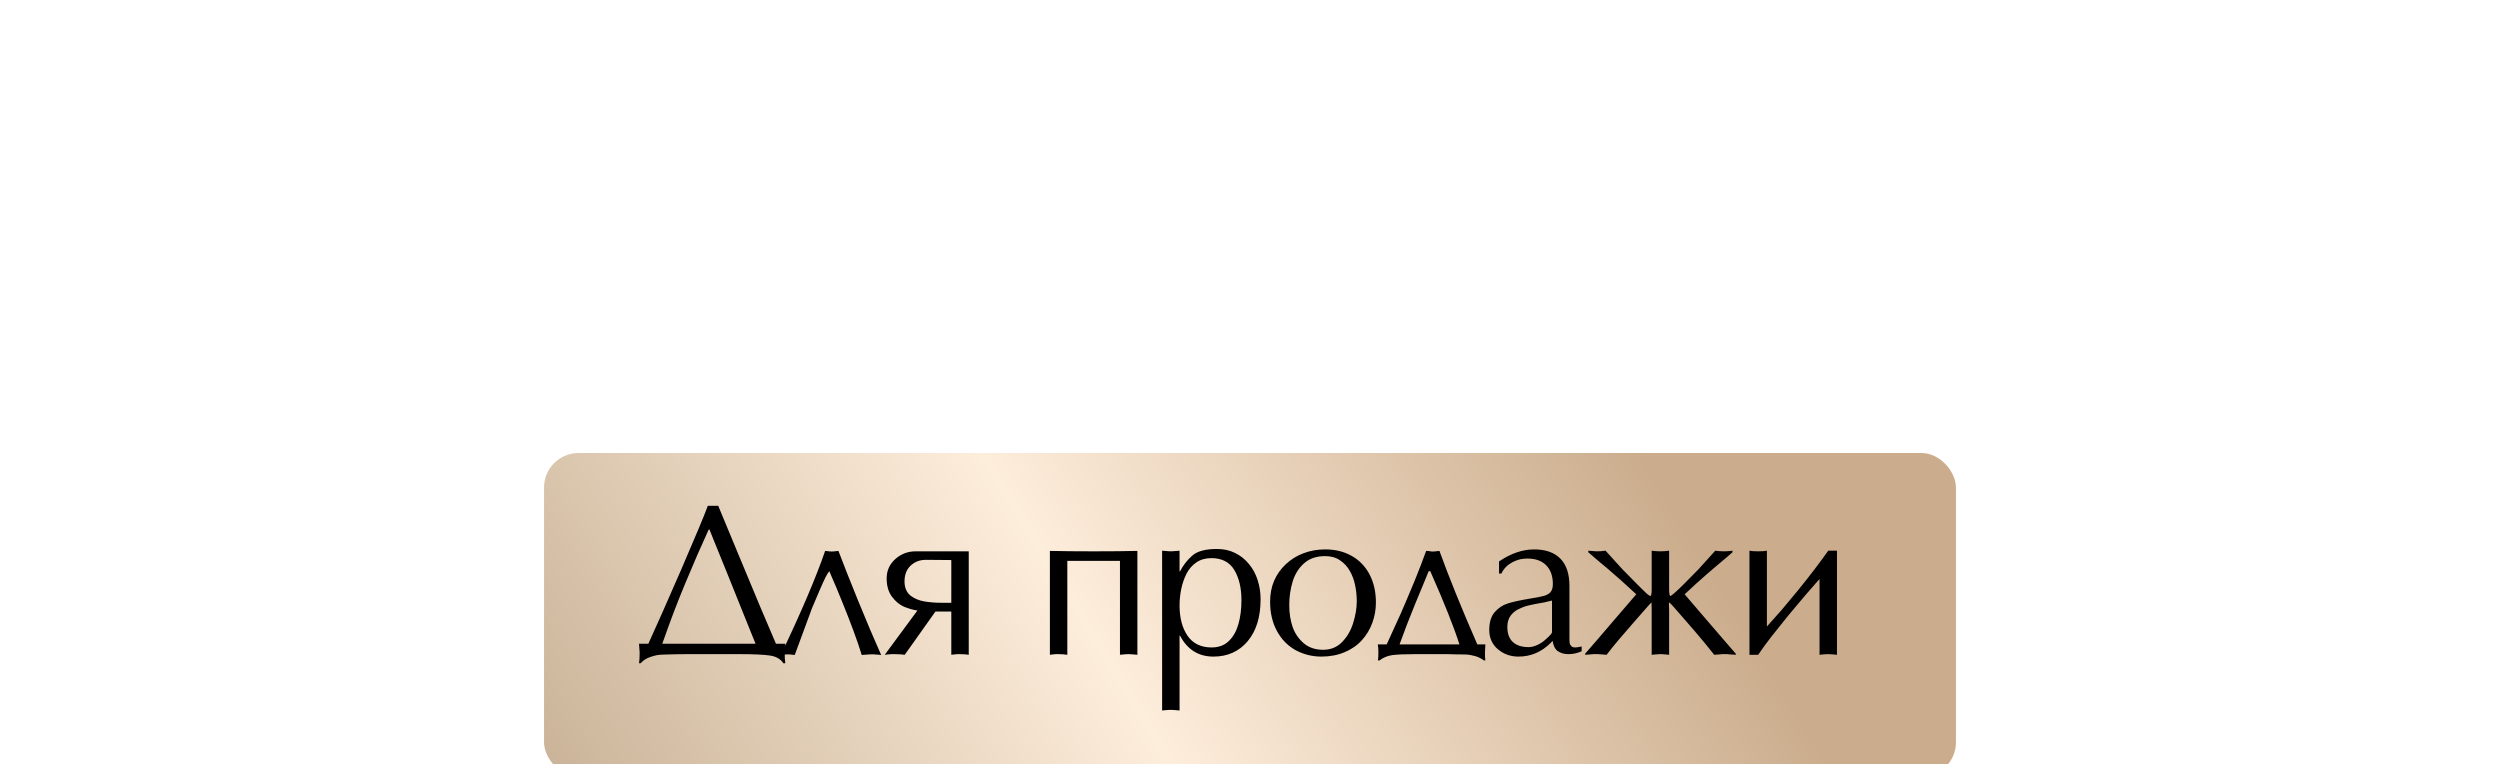
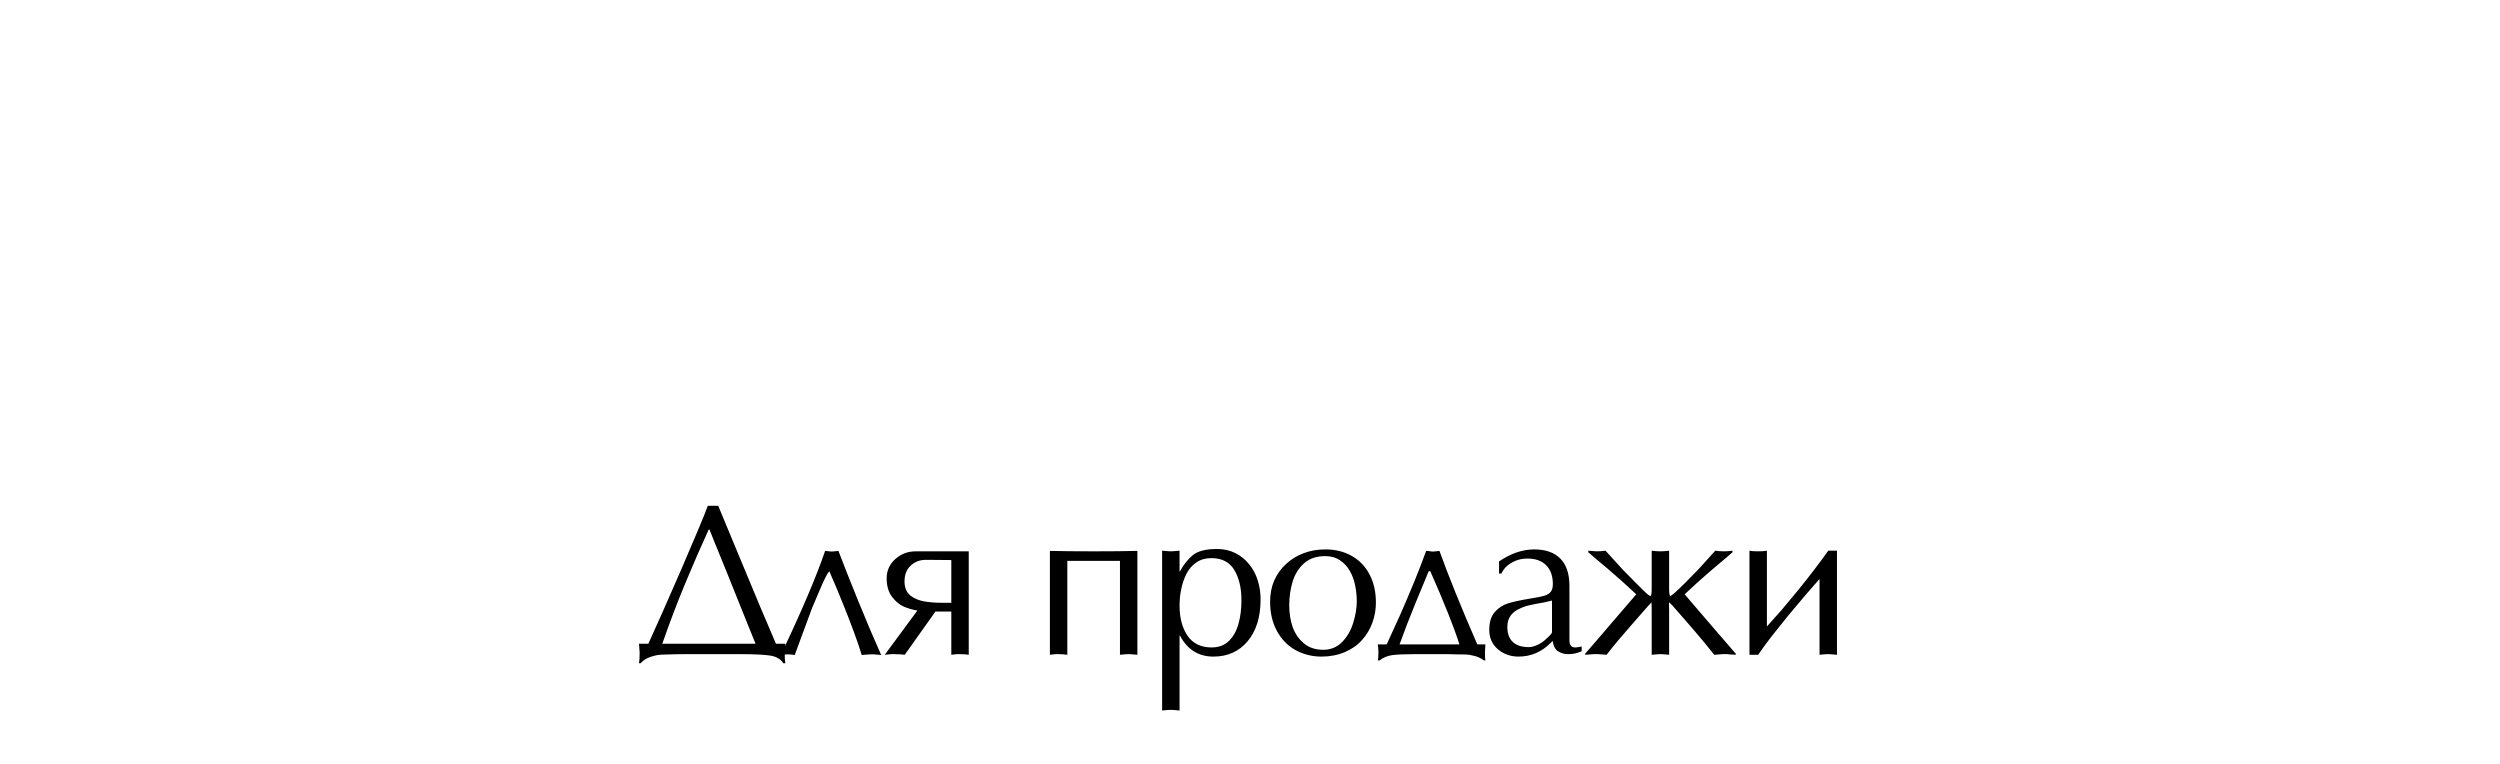
<svg xmlns="http://www.w3.org/2000/svg" width="386" height="118" viewBox="0 0 386 118" fill="none">
  <path d="M96.297 26.457V48.203L95.046 48.102C94.64 48.102 94.358 48.079 94.2 48.034L93.219 48L91.833 48.068L90.176 48.203V0.822H102.587C107.029 0.822 110.546 1.183 113.139 1.904C115.732 2.626 117.592 3.821 118.719 5.489C119.869 7.135 120.444 9.367 120.444 12.185C120.444 14.959 119.892 17.27 118.787 19.118C117.705 20.945 116.093 22.433 113.951 23.582C111.809 24.732 109.036 25.645 105.631 26.322C105.18 26.412 104.594 26.491 103.873 26.559C103.151 26.626 102.396 26.66 101.607 26.66H100.998C100.885 26.66 100.705 26.649 100.457 26.626C100.209 26.604 100.006 26.592 99.848 26.592H99.206C99.048 26.592 98.89 26.592 98.732 26.592C98.507 26.547 98.349 26.525 98.259 26.525L97.244 26.491L96.297 26.457ZM96.297 3.528V23.752L99.476 23.887C99.679 23.887 100.186 23.864 100.998 23.819C101.81 23.774 102.52 23.752 103.129 23.752C105.406 23.526 107.356 22.929 108.979 21.959C110.625 20.967 111.888 19.671 112.767 18.07C113.646 16.447 114.086 14.598 114.086 12.524C114.086 10.968 113.804 9.536 113.241 8.229C112.699 6.898 111.843 5.839 110.67 5.049C109.52 4.26 108.044 3.776 106.24 3.595C106.06 3.595 105.383 3.573 104.211 3.528C103.038 3.483 101.945 3.46 100.93 3.46C99.938 3.46 99.025 3.46 98.191 3.46C97.357 3.46 96.725 3.483 96.297 3.528ZM152.388 41.067L152.321 44.686C150.54 45.948 148.589 46.952 146.47 47.696C145.433 48.056 144.43 48.327 143.46 48.507C142.491 48.688 141.476 48.778 140.416 48.778C137.26 48.778 134.43 48.102 131.928 46.749C129.448 45.396 127.52 43.423 126.145 40.83C124.769 38.215 124.082 35.182 124.082 31.733C124.082 28.486 124.69 25.578 125.908 23.008C127.125 20.437 128.929 18.408 131.319 16.92C133.731 15.432 136.606 14.688 139.943 14.688C141.859 14.688 143.652 15.004 145.32 15.635C146.989 16.266 148.477 17.213 149.784 18.476C151.092 19.716 152.129 21.328 152.896 23.312C153.662 25.296 154.046 27.573 154.046 30.143L154.012 30.955L153.978 31.665C152.422 31.665 150.089 31.631 146.977 31.564C143.866 31.496 141.521 31.462 139.943 31.462H130.169L130.102 32.917C130.102 34.72 130.361 36.4 130.879 37.956C131.398 39.489 132.164 40.853 133.179 42.048C134.216 43.22 135.513 44.156 137.068 44.855C138.624 45.531 140.315 45.869 142.141 45.869C145.681 45.869 149.097 44.269 152.388 41.067ZM130.169 28.892H148.601C148.601 27.156 148.42 25.567 148.06 24.124C147.721 22.658 147.214 21.35 146.538 20.201C145.23 17.946 143.032 16.819 139.943 16.819C137.936 16.819 136.223 17.382 134.802 18.51C133.382 19.637 132.277 21.136 131.488 23.008C131.06 24.067 130.733 25.07 130.507 26.017C130.282 26.942 130.169 27.9 130.169 28.892ZM156.567 48.203C156.905 46.715 157.3 44.596 157.751 41.845C158.224 39.094 158.608 36.592 158.901 34.337L160.017 25.476L161.268 15.162H163.128C163.85 16.627 164.571 18.081 165.293 19.524C166.037 20.945 166.859 22.478 167.761 24.124C169.497 27.325 171.267 30.493 173.071 33.627C174.018 35.25 174.83 36.614 175.506 37.719C176.318 39.027 177.017 40.098 177.603 40.932C181.571 34.123 186.17 25.533 191.401 15.162H193.261L194.14 22.94L195.121 30.718L196.44 41.608L197.218 48.203L195.899 48.068H195.493C195.335 48.068 195.189 48.045 195.054 48H194.174L193.193 48.034L192.348 48.102L191.13 48.203C191.13 47.324 191.074 46.196 190.961 44.821C190.849 43.446 190.792 42.51 190.792 42.014C190.792 41.202 190.758 40.447 190.691 39.748C190.646 39.049 190.556 38.057 190.42 36.772C190.42 35.915 190.364 34.991 190.251 33.999C190.071 32.714 189.947 31.744 189.879 31.09C189.699 28.971 189.485 27.145 189.237 25.612C185.066 32.421 180.917 39.951 176.791 48.203H175.202C174.548 46.828 173.623 45.024 172.428 42.792L169.08 36.637L165.732 30.786C164.515 28.689 163.466 26.964 162.587 25.612L161.843 31.023L161.065 37.313L160.423 43.637L160.22 48.203L159.543 48.068C159.34 48.068 159.205 48.045 159.137 48H158.495L157.852 48.034L157.379 48.102L156.567 48.203ZM200.754 31.361C200.754 28.881 201.182 26.637 202.039 24.631C202.919 22.624 204.17 20.866 205.793 19.355C207.416 17.845 209.277 16.695 211.373 15.905C213.493 15.094 215.815 14.688 218.34 14.688C221.497 14.688 224.281 15.376 226.693 16.751C229.128 18.104 231.022 20.065 232.375 22.636C233.728 25.206 234.404 28.193 234.404 31.598C234.404 33.785 234.032 35.915 233.288 37.989C232.544 40.064 231.428 41.924 229.94 43.57C228.475 45.193 226.637 46.467 224.428 47.391C222.218 48.316 219.772 48.778 217.089 48.778C214.113 48.778 211.362 48.09 208.837 46.715C206.334 45.317 204.361 43.288 202.919 40.627C201.476 37.967 200.754 34.878 200.754 31.361ZM218.272 16.819C215.522 16.819 213.29 17.574 211.576 19.084C209.885 20.573 208.668 22.512 207.924 24.901C207.202 27.291 206.842 29.794 206.842 32.409C206.842 34.957 207.202 37.279 207.924 39.376C208.668 41.45 209.851 43.175 211.475 44.55C213.098 45.926 215.15 46.613 217.63 46.613C220.065 46.613 222.083 45.779 223.684 44.111C225.307 42.442 226.479 40.402 227.201 37.989C227.945 35.577 228.317 33.322 228.317 31.226C228.317 29.512 228.148 27.821 227.81 26.153C227.471 24.462 226.908 22.929 226.119 21.553C225.352 20.178 224.315 19.051 223.007 18.171C221.7 17.27 220.121 16.819 218.272 16.819ZM254.038 29.366L258.164 29.23L262.426 29.027V15.094L263.981 15.229L265.199 15.297C266.033 15.297 266.957 15.229 267.972 15.094V48.203L266.45 48.068L265.199 48C264.297 48 263.373 48.068 262.426 48.203V32.139L259.01 32.004L254.038 31.936C253.362 31.936 252.471 31.947 251.367 31.97C250.262 31.992 249.495 32.004 249.067 32.004L245.685 32.139V48.203L244.129 48.068L242.912 48H242.066L241.322 48.068L240.139 48.203V15.094C240.95 15.229 241.875 15.297 242.912 15.297C243.814 15.297 244.738 15.229 245.685 15.094V29.027L249.912 29.23L254.038 29.366ZM289.432 18.442V48.203L288.316 48.102C287.956 48.102 287.696 48.079 287.538 48.034L286.659 48H285.814L285.07 48.068L283.886 48.203V18.442C278.813 18.442 274.834 18.645 271.948 19.051L272.184 17.191L271.948 15.297H301.337L301.201 17.191L301.337 19.051C298.699 18.645 294.731 18.442 289.432 18.442Z" fill="white" />
  <g filter="url(#filter0_i_1_270)" data-figma-bg-blur-radius="24.6117">
-     <rect x="84" y="68" width="218" height="50" rx="5.34" fill="url(#paint0_linear_1_270)" />
-   </g>
+     </g>
  <path d="M98.663 99.391H100.108L102.39 94.302L105.181 87.932L107.758 81.891C108.513 80.096 109.022 78.831 109.285 78.098H110.894L113.783 85.059L117.428 93.809L119.808 99.391H121.253C121.187 99.752 121.154 100.201 121.154 100.737C121.154 101.46 121.187 102.018 121.253 102.412H120.957C120.531 101.755 119.836 101.356 118.872 101.213C117.909 101.071 116.361 101 114.226 101H106.018C105.482 101 104.923 101.005 104.343 101.016C103.774 101.027 103.172 101.044 102.537 101.066C102.165 101.066 101.81 101.093 101.47 101.148C101.142 101.213 100.797 101.306 100.436 101.427C99.834 101.624 99.32 101.952 98.893 102.412H98.663C98.729 102.084 98.761 101.525 98.761 100.737L98.663 99.391ZM102.258 99.391H116.656L114.998 95.287L112.24 88.424L110.27 83.581L109.548 81.775H109.416L107.627 85.781L105.903 89.836C105.148 91.642 104.513 93.229 103.999 94.597C103.484 95.954 102.904 97.552 102.258 99.391ZM125.383 93.875L122.707 101.131L122.296 101.082C122.154 101.082 122.05 101.071 121.984 101.049L121.623 101.033L121.295 101.049L120.999 101.082L120.556 101.131C123.73 94.466 126.012 89.109 127.402 85.059L128.01 85.125L128.42 85.157C128.606 85.157 128.754 85.147 128.863 85.125L129.454 85.059C130.188 87.007 131.2 89.568 132.491 92.742C133.783 95.916 134.97 98.713 136.054 101.131L135.397 101.066H135.2C135.124 101.066 135.053 101.055 134.987 101.033H134.527L134.067 101.049L133.673 101.082L133.05 101.131C132.71 100.004 132.294 98.784 131.802 97.47C131.561 96.792 131.298 96.097 131.014 95.385C130.74 94.663 130.445 93.919 130.127 93.153C129.514 91.609 128.819 89.957 128.042 88.195C127.769 88.468 127.298 89.388 126.631 90.953L125.383 93.875ZM149.574 85.125V101.099L149.049 101.033L148.261 101C148.119 101 147.982 101 147.851 101C147.73 101 147.593 101.011 147.44 101.033L146.882 101.099V94.417H144.436L139.691 101.099L139.067 101.033L138.148 101C137.984 101 137.831 101 137.688 101C137.546 101 137.393 101.011 137.229 101.033L136.605 101.099L141.645 94.269C140.923 94.149 140.222 93.946 139.544 93.662C138.876 93.366 138.269 92.857 137.721 92.135C137.174 91.401 136.9 90.455 136.9 89.295C136.9 88.112 137.344 87.122 138.23 86.323C139.117 85.524 140.167 85.125 141.382 85.125H149.574ZM146.882 93.07V86.471L142.958 86.438C142.017 86.438 141.229 86.739 140.594 87.341C139.97 87.932 139.658 88.742 139.658 89.771C139.658 90.701 139.949 91.418 140.529 91.921C141.12 92.392 141.842 92.704 142.696 92.857C143.549 92.999 144.441 93.07 145.372 93.07H146.882ZM168.883 85.125L172.544 85.108L175.614 85.059V101.099L174.875 101.033L174.268 101L173.808 101.016L173.431 101.049L172.922 101.099V86.602H164.795V101.099C164.335 101.033 163.887 101 163.449 101H163.038L162.644 101.033L162.103 101.099V85.059L165.189 85.108L168.883 85.125ZM182.124 98.143V109.701L181.566 109.652C181.402 109.652 181.282 109.641 181.205 109.619L180.778 109.603L180.318 109.619L179.941 109.652L179.432 109.701V85.026L180.204 85.092L180.778 85.125L181.32 85.092L182.124 85.026V88.228H182.19C182.693 87.253 183.334 86.433 184.111 85.765C184.888 85.097 186.141 84.763 187.87 84.763C188.407 84.763 188.905 84.813 189.364 84.911C189.824 85.01 190.273 85.168 190.711 85.387C191.542 85.792 192.259 86.367 192.861 87.111C193.463 87.844 193.906 88.676 194.191 89.606C194.486 90.526 194.634 91.5 194.634 92.529C194.634 95.265 193.967 97.427 192.631 99.013C191.296 100.59 189.539 101.378 187.361 101.378C185.052 101.378 183.328 100.3 182.19 98.143H182.124ZM182.124 93.497C182.124 95.402 182.535 96.956 183.356 98.16C184.187 99.364 185.424 99.966 187.066 99.966C188.149 99.966 189.031 99.643 189.709 98.997C190.388 98.351 190.886 97.481 191.203 96.387C191.52 95.281 191.679 94.039 191.679 92.66C191.679 90.788 191.312 89.24 190.579 88.014C189.846 86.788 188.664 86.175 187.033 86.175C186.125 86.175 185.348 86.4 184.702 86.848C184.067 87.286 183.564 87.866 183.191 88.589C182.83 89.311 182.562 90.094 182.387 90.936C182.212 91.768 182.124 92.622 182.124 93.497ZM196.105 92.923C196.105 91.719 196.312 90.63 196.728 89.656C197.155 88.682 197.763 87.828 198.551 87.095C199.339 86.361 200.242 85.803 201.26 85.42C202.288 85.026 203.416 84.829 204.641 84.829C206.174 84.829 207.525 85.163 208.696 85.831C209.879 86.487 210.798 87.439 211.455 88.687C212.111 89.935 212.44 91.385 212.44 93.038C212.44 94.099 212.259 95.134 211.898 96.141C211.537 97.147 210.995 98.05 210.273 98.849C209.561 99.637 208.669 100.256 207.597 100.704C206.524 101.153 205.336 101.378 204.034 101.378C202.589 101.378 201.254 101.044 200.028 100.376C198.813 99.698 197.856 98.713 197.155 97.421C196.455 96.13 196.105 94.63 196.105 92.923ZM204.609 85.863C203.273 85.863 202.19 86.23 201.358 86.963C200.537 87.686 199.946 88.627 199.585 89.787C199.235 90.947 199.06 92.162 199.06 93.432C199.06 94.668 199.235 95.796 199.585 96.814C199.946 97.82 200.521 98.658 201.309 99.326C202.097 99.993 203.093 100.327 204.297 100.327C205.479 100.327 206.458 99.922 207.235 99.112C208.023 98.302 208.593 97.312 208.943 96.141C209.304 94.969 209.485 93.875 209.485 92.857C209.485 92.025 209.402 91.204 209.238 90.394C209.074 89.574 208.8 88.829 208.417 88.162C208.045 87.494 207.542 86.947 206.907 86.52C206.272 86.082 205.506 85.863 204.609 85.863ZM212.728 99.49H214.107L216.225 94.844C216.892 93.322 217.62 91.609 218.408 89.705C218.758 88.84 219.081 88.025 219.377 87.259C219.672 86.493 219.946 85.759 220.198 85.059L220.46 85.075L220.674 85.092L220.953 85.141L221.199 85.157L221.527 85.141L221.938 85.092L222.25 85.059C223.684 89.032 225.632 93.842 228.094 99.49H229.342L229.276 100.737C229.276 101.383 229.298 101.793 229.342 101.969H229.112C228.729 101.673 228.275 101.449 227.75 101.296C227.509 101.23 227.235 101.17 226.929 101.115C226.622 101.071 226.338 101.049 226.075 101.049C225.593 101.049 225.145 101.044 224.729 101.033C224.324 101.022 223.935 101.011 223.563 101H218.507C216.931 101 215.754 101.049 214.977 101.148C214.211 101.257 213.554 101.531 213.007 101.969H212.728C212.794 101.772 212.826 101.361 212.826 100.737C212.826 100.256 212.794 99.84 212.728 99.49ZM216.093 99.49H225.336C224.472 96.786 222.972 93.021 220.838 88.195H220.592L218.54 93.153C218.091 94.247 217.658 95.331 217.243 96.403C216.881 97.355 216.498 98.384 216.093 99.49ZM242.321 90.477V98.275C242.321 98.461 242.321 98.641 242.321 98.817C242.321 98.981 242.332 99.145 242.354 99.309C242.386 99.462 242.469 99.61 242.6 99.752C242.731 99.895 242.939 99.966 243.224 99.966C243.454 99.966 243.782 99.916 244.209 99.818V100.557C243.826 100.721 243.47 100.836 243.142 100.901C242.813 100.967 242.474 101 242.124 101C241.806 101 241.505 100.956 241.221 100.869C240.947 100.781 240.701 100.661 240.482 100.507C240.077 100.201 239.825 99.681 239.727 98.948L239.431 99.26C238.019 100.672 236.361 101.378 234.457 101.378C233.231 101.378 232.169 101 231.272 100.245C230.385 99.479 229.942 98.488 229.942 97.273C229.942 96.08 230.221 95.161 230.78 94.515C231.338 93.87 232.016 93.421 232.815 93.169C233.614 92.917 234.742 92.671 236.197 92.43C237.259 92.266 238.009 92.118 238.446 91.987C238.895 91.845 239.223 91.642 239.431 91.38C239.65 91.106 239.76 90.707 239.76 90.181C239.76 88.933 239.415 87.965 238.725 87.275C238.047 86.586 237.084 86.241 235.836 86.241C235.114 86.241 234.462 86.372 233.882 86.635C233.302 86.898 232.843 87.204 232.503 87.554C232.175 87.905 231.951 88.238 231.83 88.556H231.453V86.684C233.269 85.448 235.075 84.829 236.87 84.829C238.643 84.829 239.995 85.305 240.925 86.257C241.856 87.199 242.321 88.605 242.321 90.477ZM239.628 97.635V92.726L238.446 93.005C237.932 93.092 237.478 93.174 237.084 93.251C236.69 93.328 236.405 93.388 236.23 93.432C235.727 93.53 235.207 93.705 234.67 93.957C234.112 94.187 233.647 94.537 233.275 95.008C232.914 95.478 232.733 96.075 232.733 96.797C232.733 97.826 233.018 98.603 233.587 99.128C234.156 99.654 234.971 99.916 236.033 99.916C236.449 99.916 236.914 99.796 237.428 99.555C237.943 99.304 238.375 99.003 238.725 98.652L239.103 98.308L239.448 97.946C239.546 97.826 239.606 97.722 239.628 97.635ZM255.02 85.026C255.447 85.092 255.896 85.125 256.367 85.125C256.782 85.125 257.231 85.092 257.713 85.026V90.92C257.713 91.555 257.768 91.921 257.877 92.02C258.063 92.02 258.818 91.358 260.143 90.033L262.228 87.915L264.838 85.026C265.232 85.092 265.681 85.125 266.184 85.125C266.578 85.125 267.016 85.092 267.497 85.026V85.272L266.627 86.028L264.756 87.604C263.814 88.403 262.89 89.213 261.981 90.033L260.11 91.757L261.571 93.465L263.738 95.993L266.003 98.62L268.006 100.934V101.099C267.798 101.099 267.634 101.088 267.514 101.066C267.306 101.066 267.158 101.055 267.071 101.033C266.917 101.033 266.808 101.022 266.742 101H266.365H265.921L265.56 101.033C265.374 101.033 265.226 101.044 265.117 101.066C264.92 101.066 264.772 101.077 264.674 101.099L263.196 99.26L261.604 97.372L259.978 95.5L258.255 93.53L257.746 93.005C257.702 93.082 257.68 93.147 257.68 93.202L257.696 93.596L257.713 94.236V101.099L257.187 101.049C257.012 101.049 256.886 101.038 256.81 101.016L256.367 101L255.956 101.016L255.579 101.049L255.02 101.099V94.236C255.02 93.897 255.015 93.64 255.004 93.465C255.004 93.278 254.998 93.125 254.988 93.005L254.495 93.53L252.065 96.305L249.898 98.817C249.187 99.659 248.574 100.42 248.06 101.099C247.884 101.099 247.742 101.088 247.633 101.066C247.436 101.066 247.288 101.055 247.189 101.033C247.025 101.033 246.91 101.022 246.845 101H246.385H245.991L245.663 101.033C245.477 101.033 245.329 101.044 245.219 101.066C245.022 101.066 244.864 101.077 244.743 101.099V100.934L246.582 98.817L248.536 96.534L250.85 93.842L252.64 91.757L250.309 89.623L248.158 87.751L246.779 86.602L245.236 85.272V85.026L246.04 85.092L246.549 85.125C246.998 85.125 247.447 85.092 247.895 85.026L250.522 87.915L252.607 90.033L253.428 90.854L254.282 91.675C254.544 91.905 254.736 92.02 254.856 92.02C254.966 91.932 255.02 91.566 255.02 90.92V85.026ZM272.809 96.731L275.091 94.171L277.62 91.133C278.539 89.995 279.393 88.912 280.181 87.883C280.52 87.445 280.892 86.947 281.297 86.389C281.505 86.104 281.833 85.65 282.282 85.026H283.628V101.099L282.889 101.033L282.282 101L281.822 101.016L281.445 101.049L280.936 101.099V89.393L278.785 91.856L276.093 95.057L273.482 98.324C273.132 98.784 272.793 99.232 272.465 99.67C272.147 100.108 271.813 100.584 271.463 101.099H270.117V85.026C270.38 85.092 270.828 85.125 271.463 85.125C272.032 85.125 272.481 85.092 272.809 85.026V96.731Z" fill="black" />
  <defs>
    <filter id="filter0_i_1_270" x="59.388" y="43.388" width="267.223" height="99.223" filterUnits="userSpaceOnUse" color-interpolation-filters="sRGB">
      <feFlood flood-opacity="0" result="BackgroundImageFix" />
      <feBlend mode="normal" in="SourceGraphic" in2="BackgroundImageFix" result="shape" />
      <feColorMatrix in="SourceAlpha" type="matrix" values="0 0 0 0 0 0 0 0 0 0 0 0 0 0 0 0 0 0 127 0" result="hardAlpha" />
      <feOffset dy="1.942" />
      <feGaussianBlur stdDeviation="0.971" />
      <feComposite in2="hardAlpha" operator="arithmetic" k2="-1" k3="1" />
      <feColorMatrix type="matrix" values="0 0 0 0 1 0 0 0 0 1 0 0 0 0 1 0 0 0 0.25 0" />
      <feBlend mode="normal" in2="shape" result="effect1_innerShadow_1_270" />
    </filter>
    <clipPath id="bgblur_0_1_270_clip_path" transform="translate(-59.388 -43.388)">
-       <rect x="84" y="68" width="218" height="50" rx="5.34" />
-     </clipPath>
+       </clipPath>
    <linearGradient id="paint0_linear_1_270" x1="84" y1="128.871" x2="234.371" y2="37.178" gradientUnits="userSpaceOnUse">
      <stop stop-color="#C6AF93" />
      <stop offset="0.508" stop-color="#FDEDDB" />
      <stop offset="1" stop-color="#CBAD8D" />
    </linearGradient>
  </defs>
</svg>